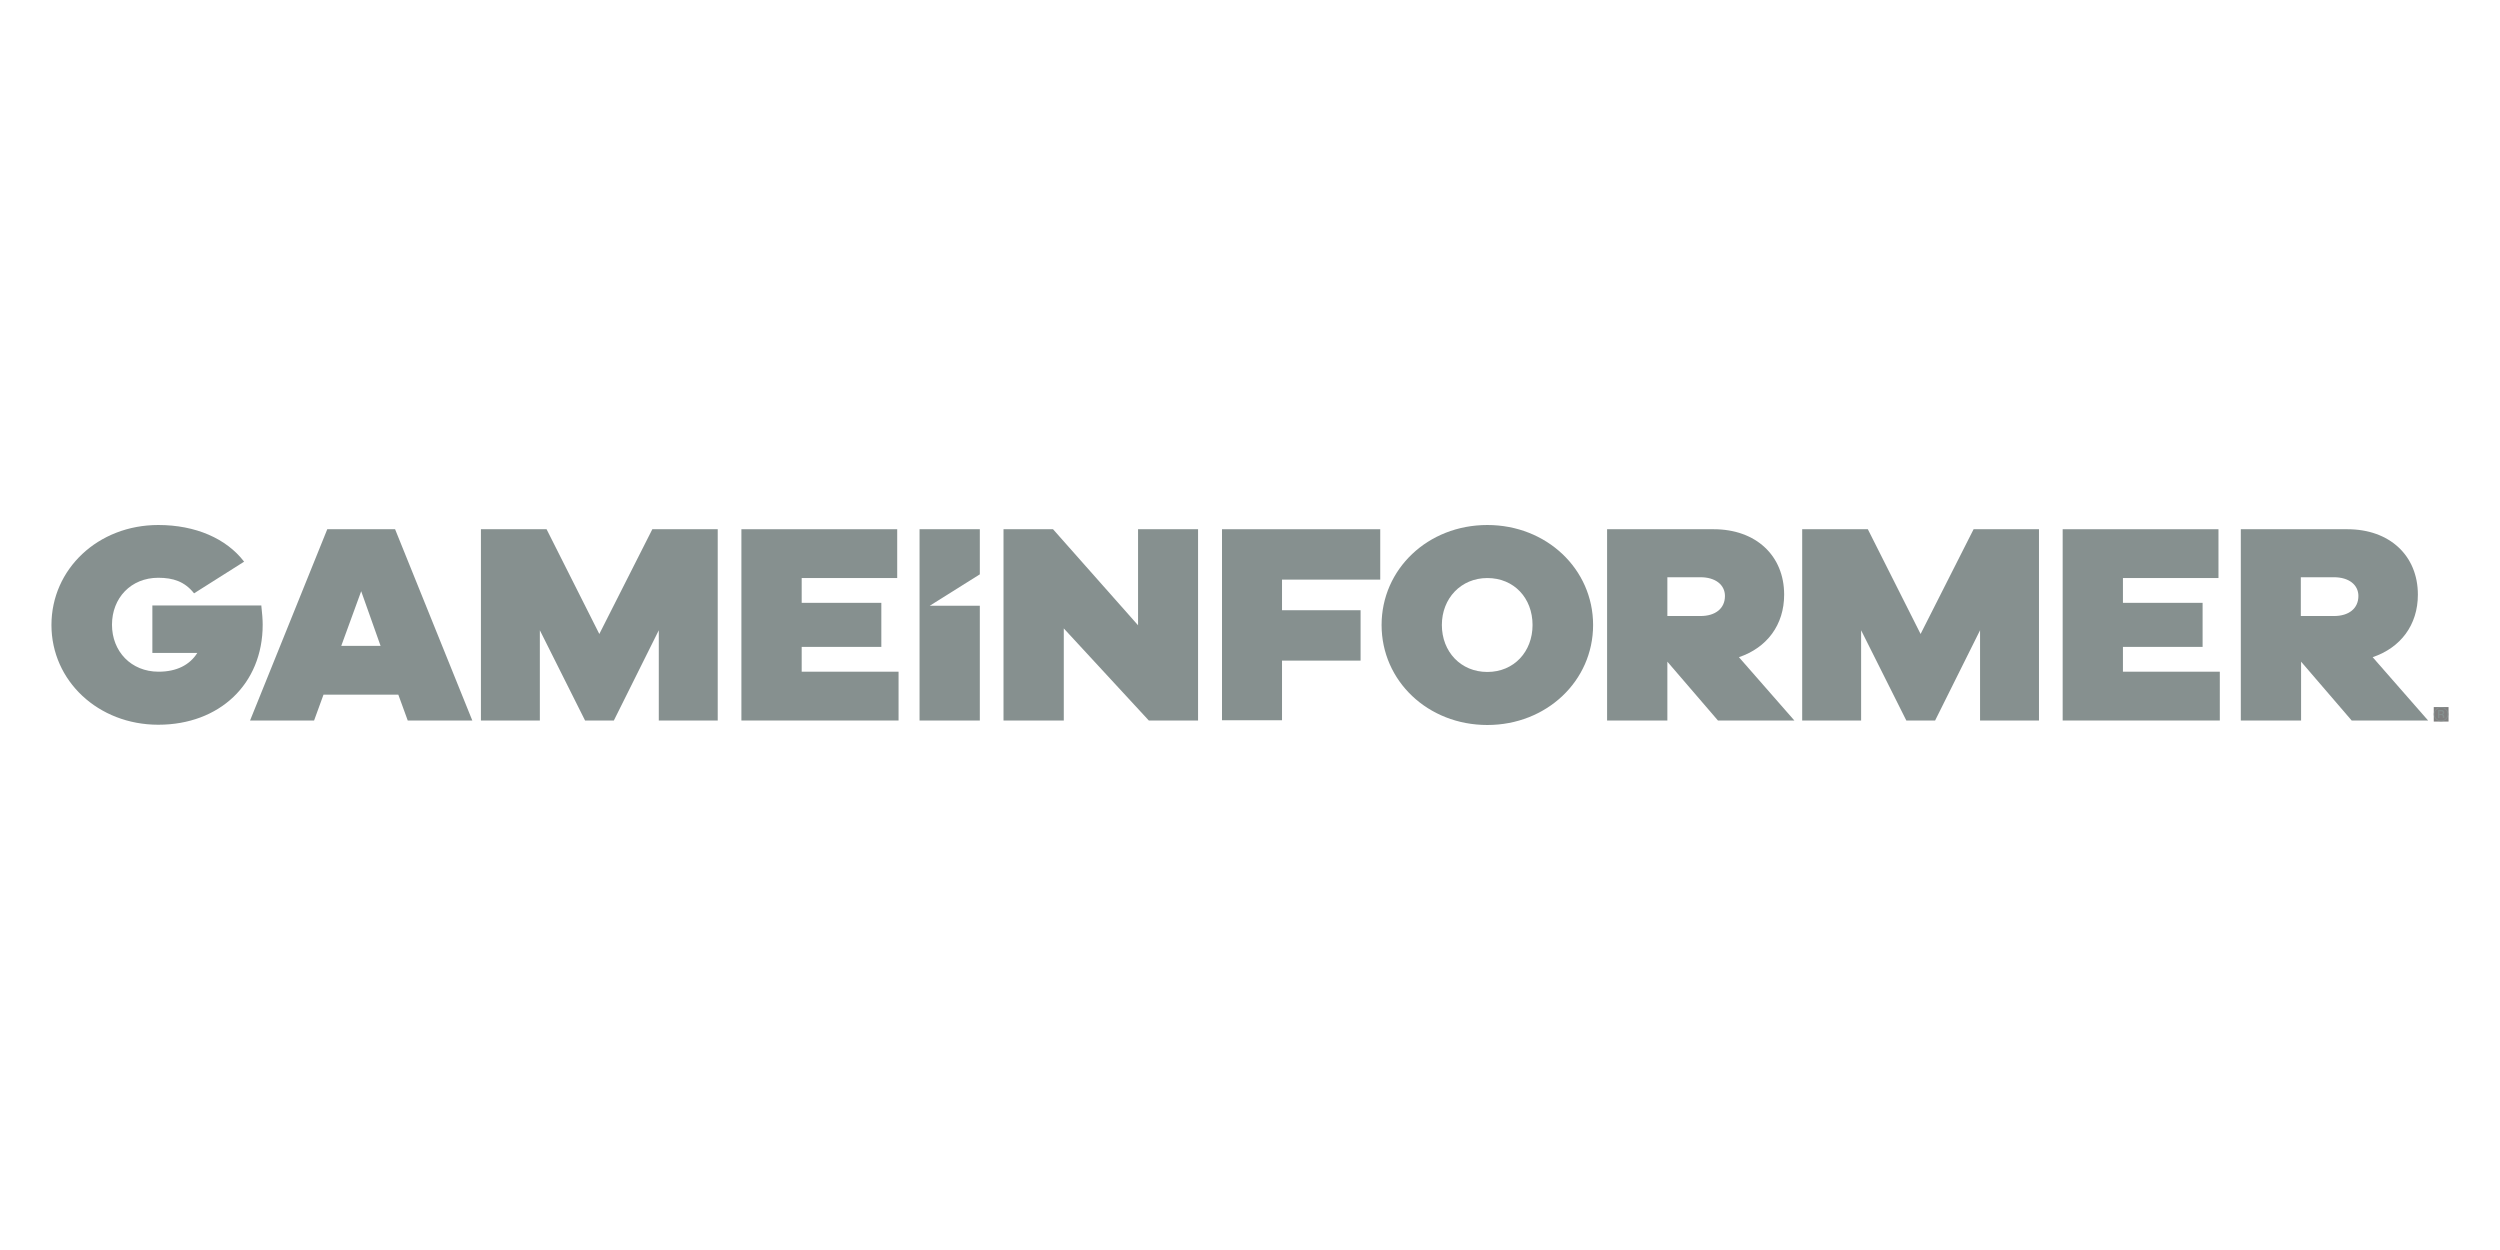
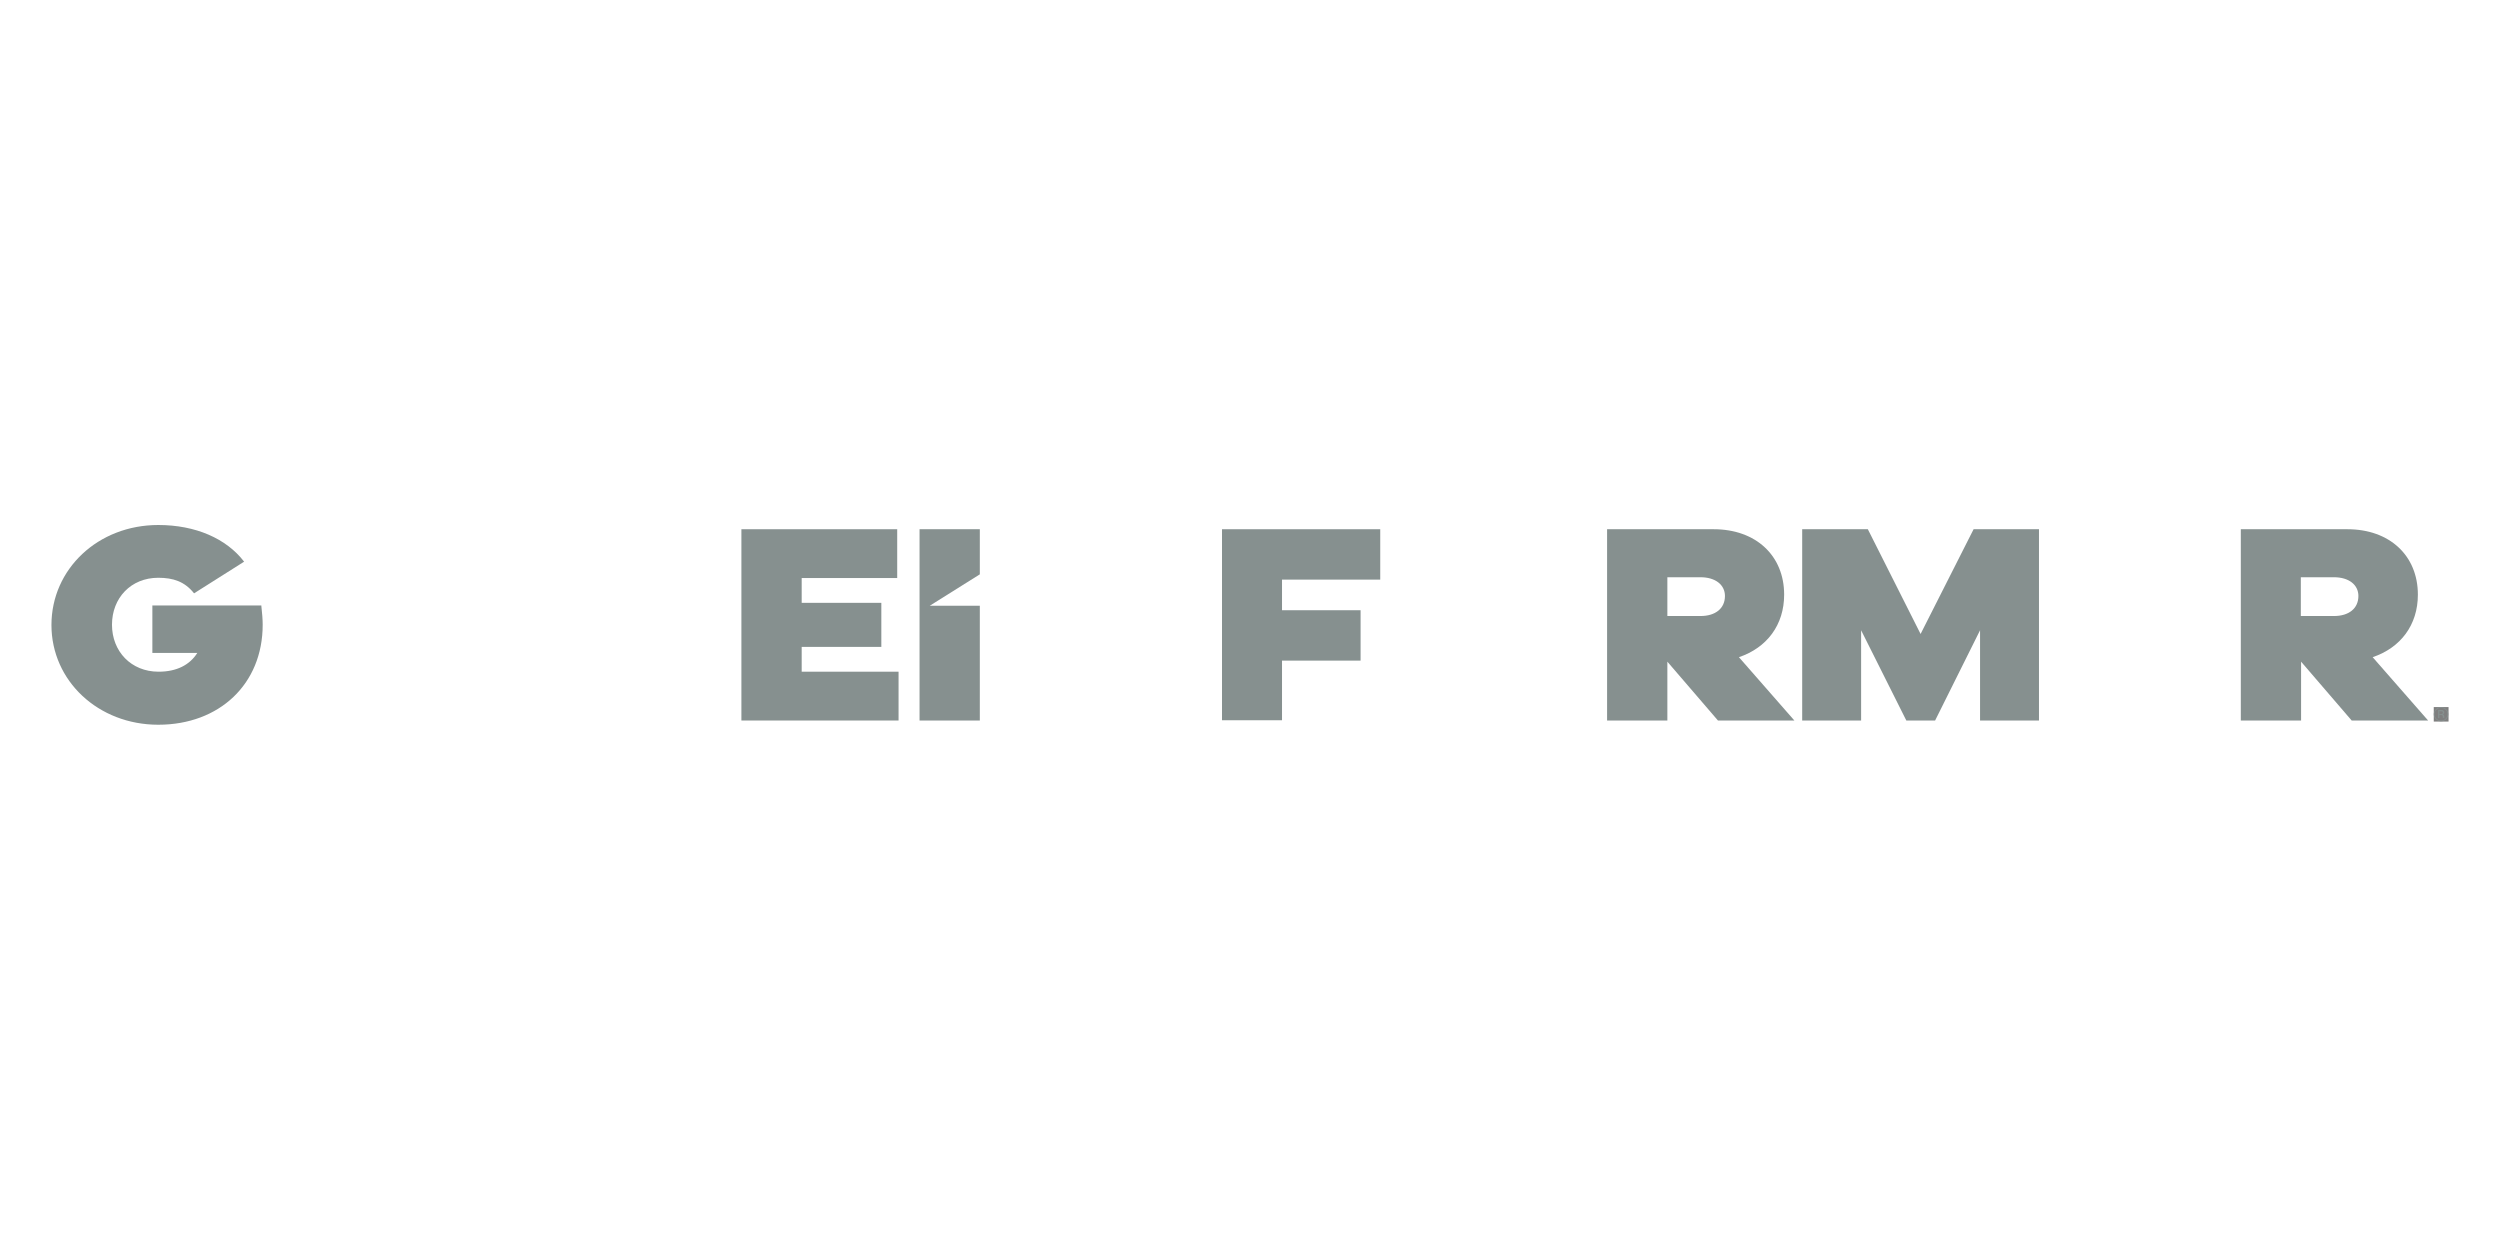
<svg xmlns="http://www.w3.org/2000/svg" width="200" height="100" viewBox="0 0 200 100" fill="none">
  <g opacity="0.5">
-     <path d="M32.619 57.641L31.865 55.572H25.881L25.127 57.641H20.004L26.182 42.338H31.607L37.785 57.641H32.619ZM28.895 47.298L27.302 51.667H30.445L28.895 47.298Z" fill="#0D2220" />
-     <path d="M57.418 57.641H52.703V50.422L49.108 57.641H46.805L43.188 50.422V57.641H38.474V42.338H43.726L47.946 50.718L52.187 42.338H57.418V57.641Z" fill="#0D2220" />
    <path d="M71.885 57.641H59.312V42.338H71.777V46.243H64.135V48.227H70.507V51.752H64.135V53.736H71.885V57.641Z" fill="#0D2220" />
-     <path d="M95.845 57.641H91.905L85.103 50.274V57.641H80.281V42.338H84.242L91.044 50.021V42.338H95.845V57.641Z" fill="#0D2220" />
-     <path d="M102.561 48.818H108.847V52.849H102.561V57.62H97.76V42.338H110.419V46.369H102.561V48.818Z" fill="#0D2220" />
-     <path d="M127.448 50C127.448 54.475 123.724 58 118.987 58C114.23 58 110.527 54.475 110.527 50C110.527 45.525 114.23 42 118.987 42C123.724 42 127.448 45.525 127.448 50ZM122.604 50C122.604 47.847 121.119 46.243 118.987 46.243C116.878 46.243 115.349 47.868 115.349 50C115.349 52.132 116.856 53.757 118.987 53.757C121.119 53.757 122.604 52.132 122.604 50Z" fill="#0D2220" />
+     <path d="M102.561 48.818H108.847V52.849H102.561V57.62H97.76V42.338H110.419V46.369H102.561Z" fill="#0D2220" />
    <path d="M137.436 57.641L133.389 52.934V57.641H128.567V42.338H137.092C140.472 42.338 142.732 44.449 142.732 47.572C142.732 50 141.354 51.815 139.115 52.575L143.55 57.641H137.436ZM133.389 49.282H136.037C137.242 49.282 137.996 48.67 137.996 47.678C137.996 46.791 137.242 46.179 136.037 46.179H133.389V49.282Z" fill="#0D2220" />
    <path d="M188.134 57.641L184.087 52.934V57.641H179.265V42.338H187.79C191.17 42.338 193.43 44.449 193.43 47.572C193.43 50 192.052 51.815 189.813 52.575L194.248 57.641H188.134ZM184.066 49.282H186.713C187.919 49.282 188.672 48.67 188.672 47.678C188.672 46.791 187.919 46.179 186.713 46.179H184.066V49.282Z" fill="#0D2220" />
    <path d="M163.119 57.641H158.404V50.422L154.809 57.641H152.506L148.889 50.422V57.641H144.175V42.338H149.427L153.647 50.718L157.888 42.338H163.119V57.641Z" fill="#0D2220" />
-     <path d="M177.585 57.641H165.013V42.338H177.478V46.243H169.835V48.227H176.208V51.752H169.835V53.736H177.585V57.641Z" fill="#0D2220" />
    <path d="M20.907 48.459C20.972 49.071 21.015 49.536 21.015 49.979C21.015 54.728 17.549 57.979 12.662 57.979C7.862 57.979 4.116 54.475 4.116 50C4.116 45.525 7.84 42 12.662 42C15.633 42 18.109 43.077 19.529 44.934L15.525 47.467C14.772 46.517 13.846 46.222 12.662 46.222C10.466 46.222 8.959 47.847 8.959 49.979C8.959 52.111 10.488 53.736 12.684 53.736C14.148 53.736 15.181 53.187 15.784 52.237H12.189V48.438H20.907V48.459Z" fill="#0D2220" />
    <path d="M73.564 42.338V57.641H78.386V48.459H74.382L78.386 45.947V42.338H73.564Z" fill="#0D2220" />
    <path d="M195.884 56.565H194.7V57.726H195.884V56.565Z" fill="black" />
    <path d="M195.045 57.451H195.152V57.198H195.238C195.303 57.198 195.346 57.198 195.367 57.219C195.411 57.24 195.432 57.282 195.432 57.367V57.43H195.54C195.54 57.43 195.54 57.409 195.54 57.388C195.54 57.367 195.54 57.346 195.54 57.346V57.303C195.54 57.261 195.518 57.24 195.497 57.198C195.475 57.156 195.432 57.135 195.389 57.135C195.432 57.135 195.454 57.114 195.475 57.114C195.518 57.092 195.54 57.05 195.54 56.987C195.54 56.902 195.497 56.86 195.432 56.818C195.389 56.797 195.346 56.797 195.26 56.797H195.045V57.451ZM195.432 57.008C195.432 57.05 195.411 57.092 195.367 57.114C195.346 57.114 195.303 57.135 195.26 57.135H195.152V56.902H195.26C195.324 56.902 195.367 56.902 195.389 56.923C195.411 56.923 195.432 56.966 195.432 57.008ZM195.863 57.135C195.863 56.966 195.798 56.839 195.69 56.733C195.583 56.628 195.432 56.565 195.281 56.565C195.109 56.565 194.98 56.628 194.872 56.733C194.765 56.839 194.7 56.987 194.7 57.135C194.7 57.303 194.765 57.43 194.872 57.536C194.98 57.641 195.131 57.705 195.281 57.705C195.454 57.705 195.583 57.641 195.69 57.536C195.798 57.43 195.863 57.282 195.863 57.135ZM195.281 56.628C195.411 56.628 195.54 56.67 195.647 56.776C195.755 56.881 195.798 56.987 195.798 57.135C195.798 57.282 195.755 57.388 195.647 57.493C195.54 57.599 195.432 57.641 195.281 57.641C195.131 57.641 195.023 57.599 194.915 57.493C194.808 57.388 194.765 57.282 194.765 57.135C194.765 57.008 194.808 56.881 194.915 56.776C195.023 56.691 195.131 56.628 195.281 56.628Z" fill="#0D2220" />
  </g>
</svg>